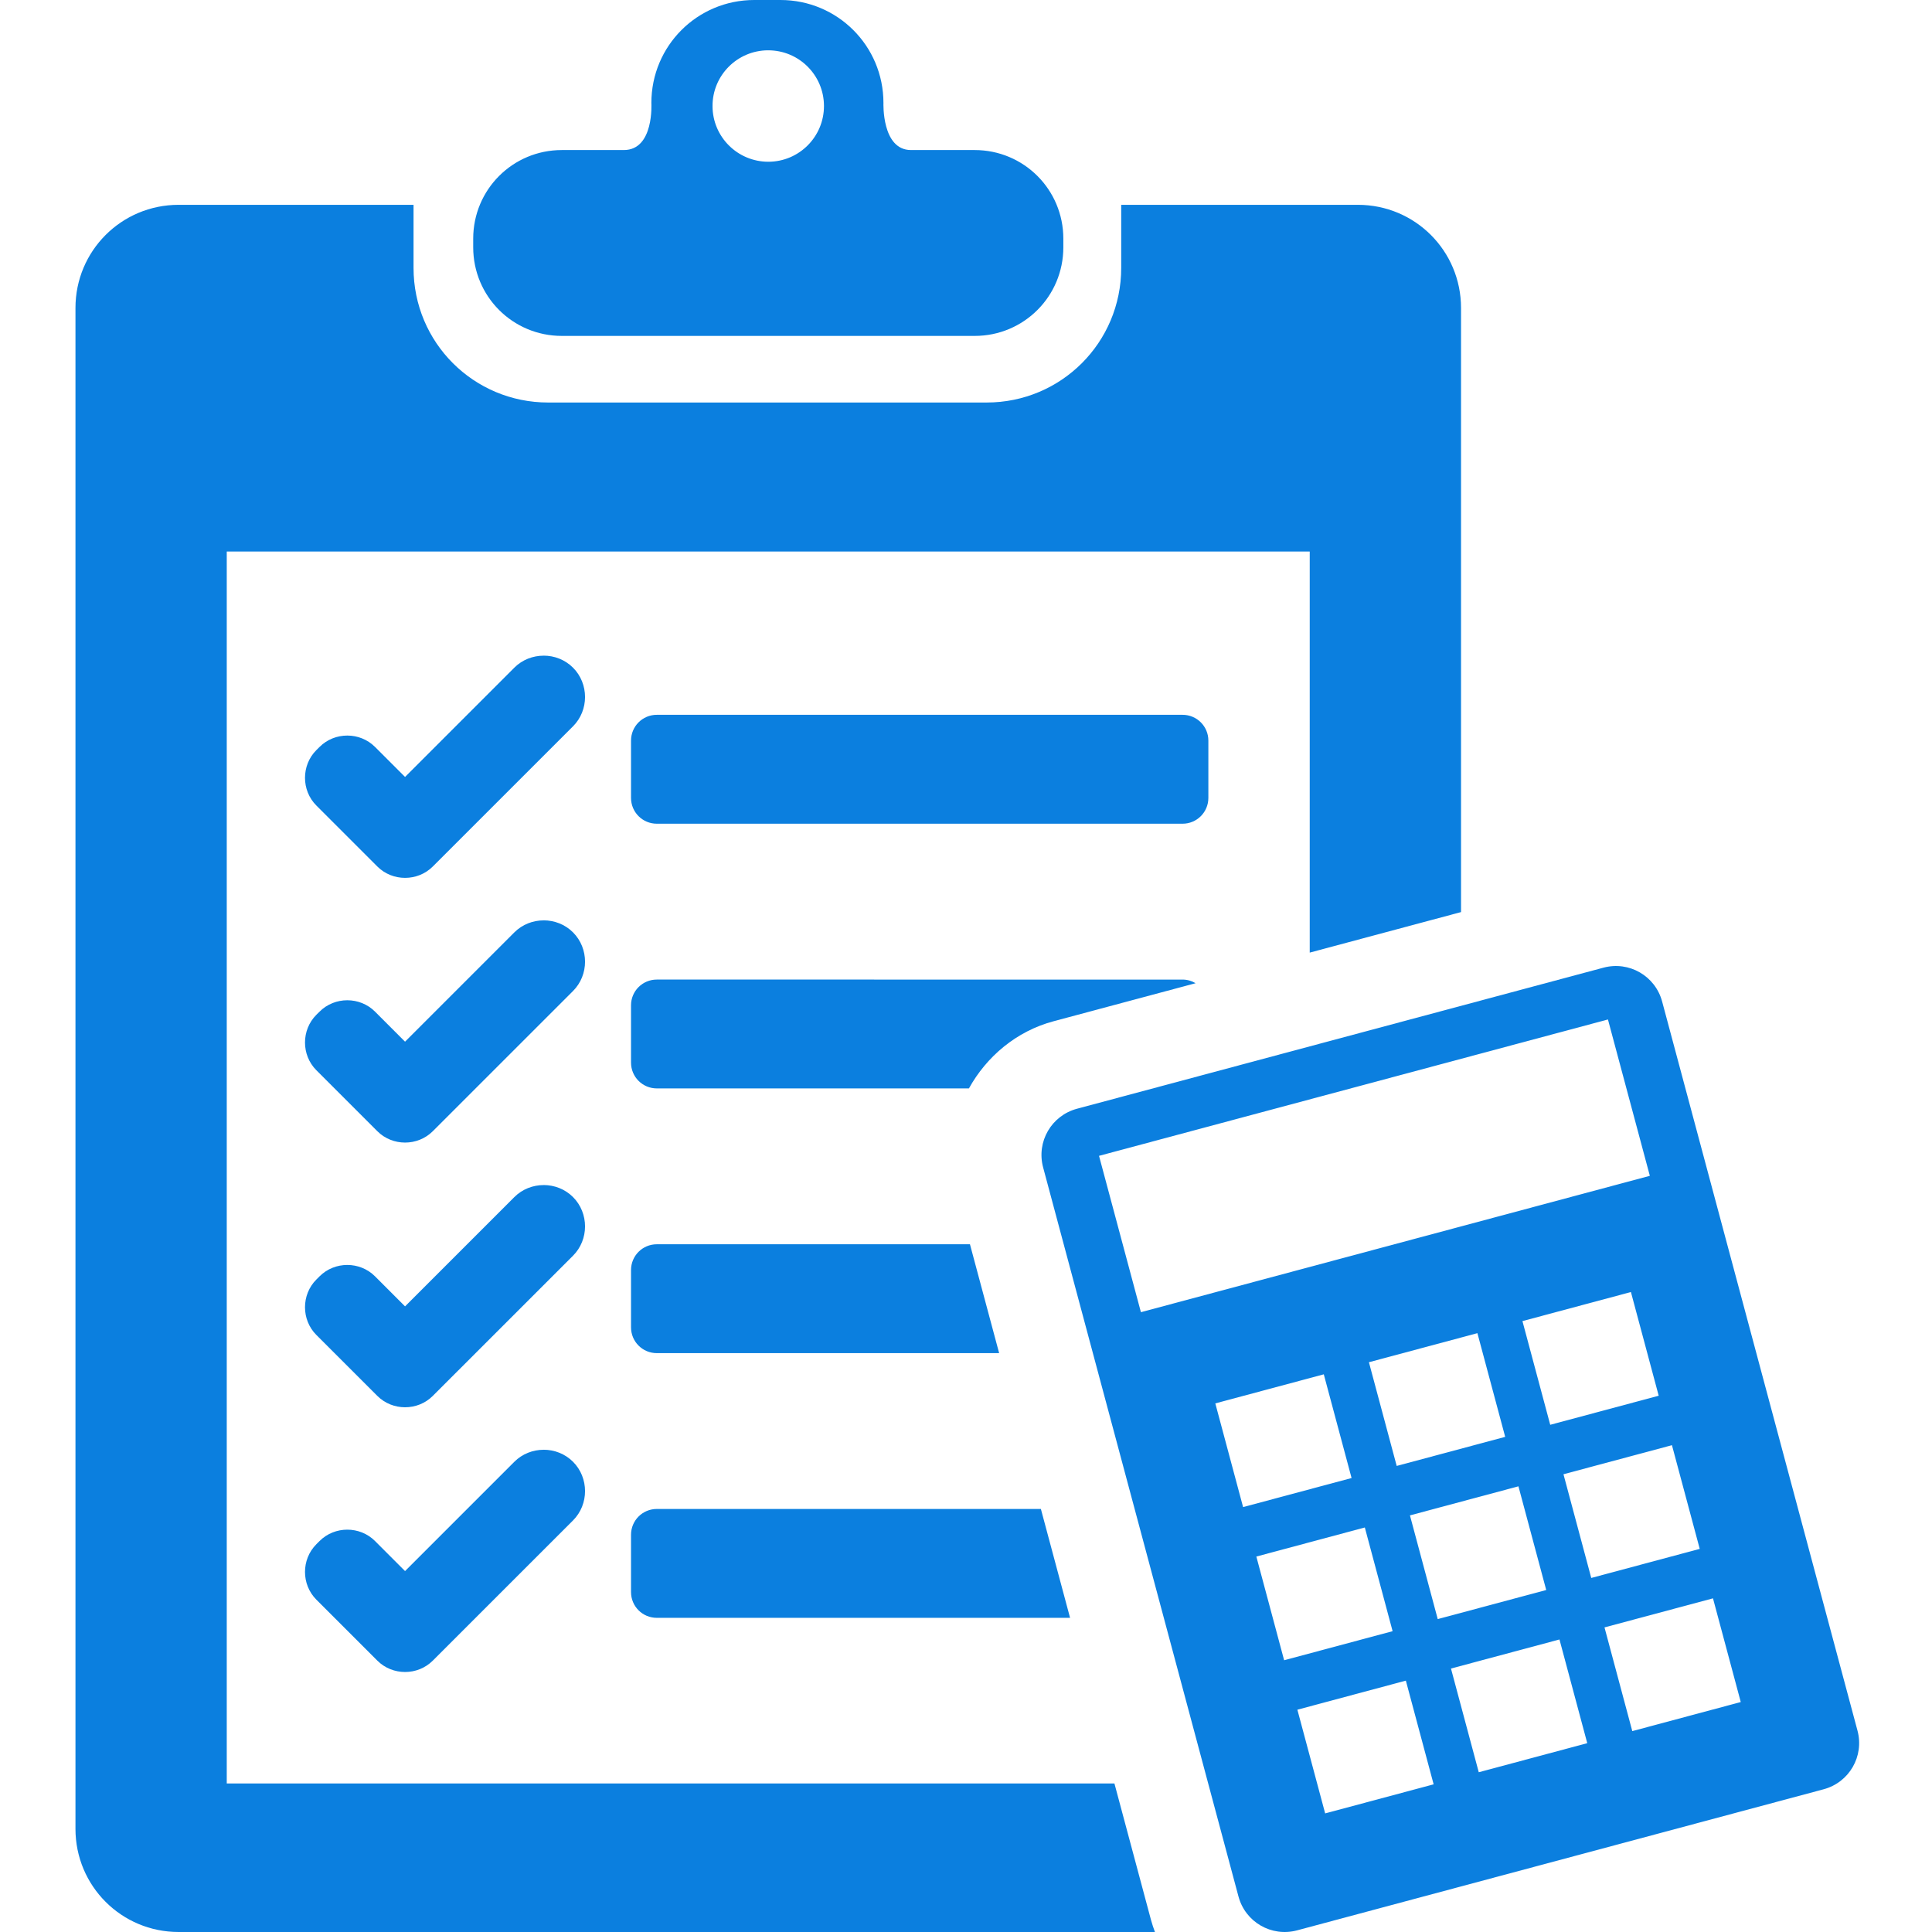
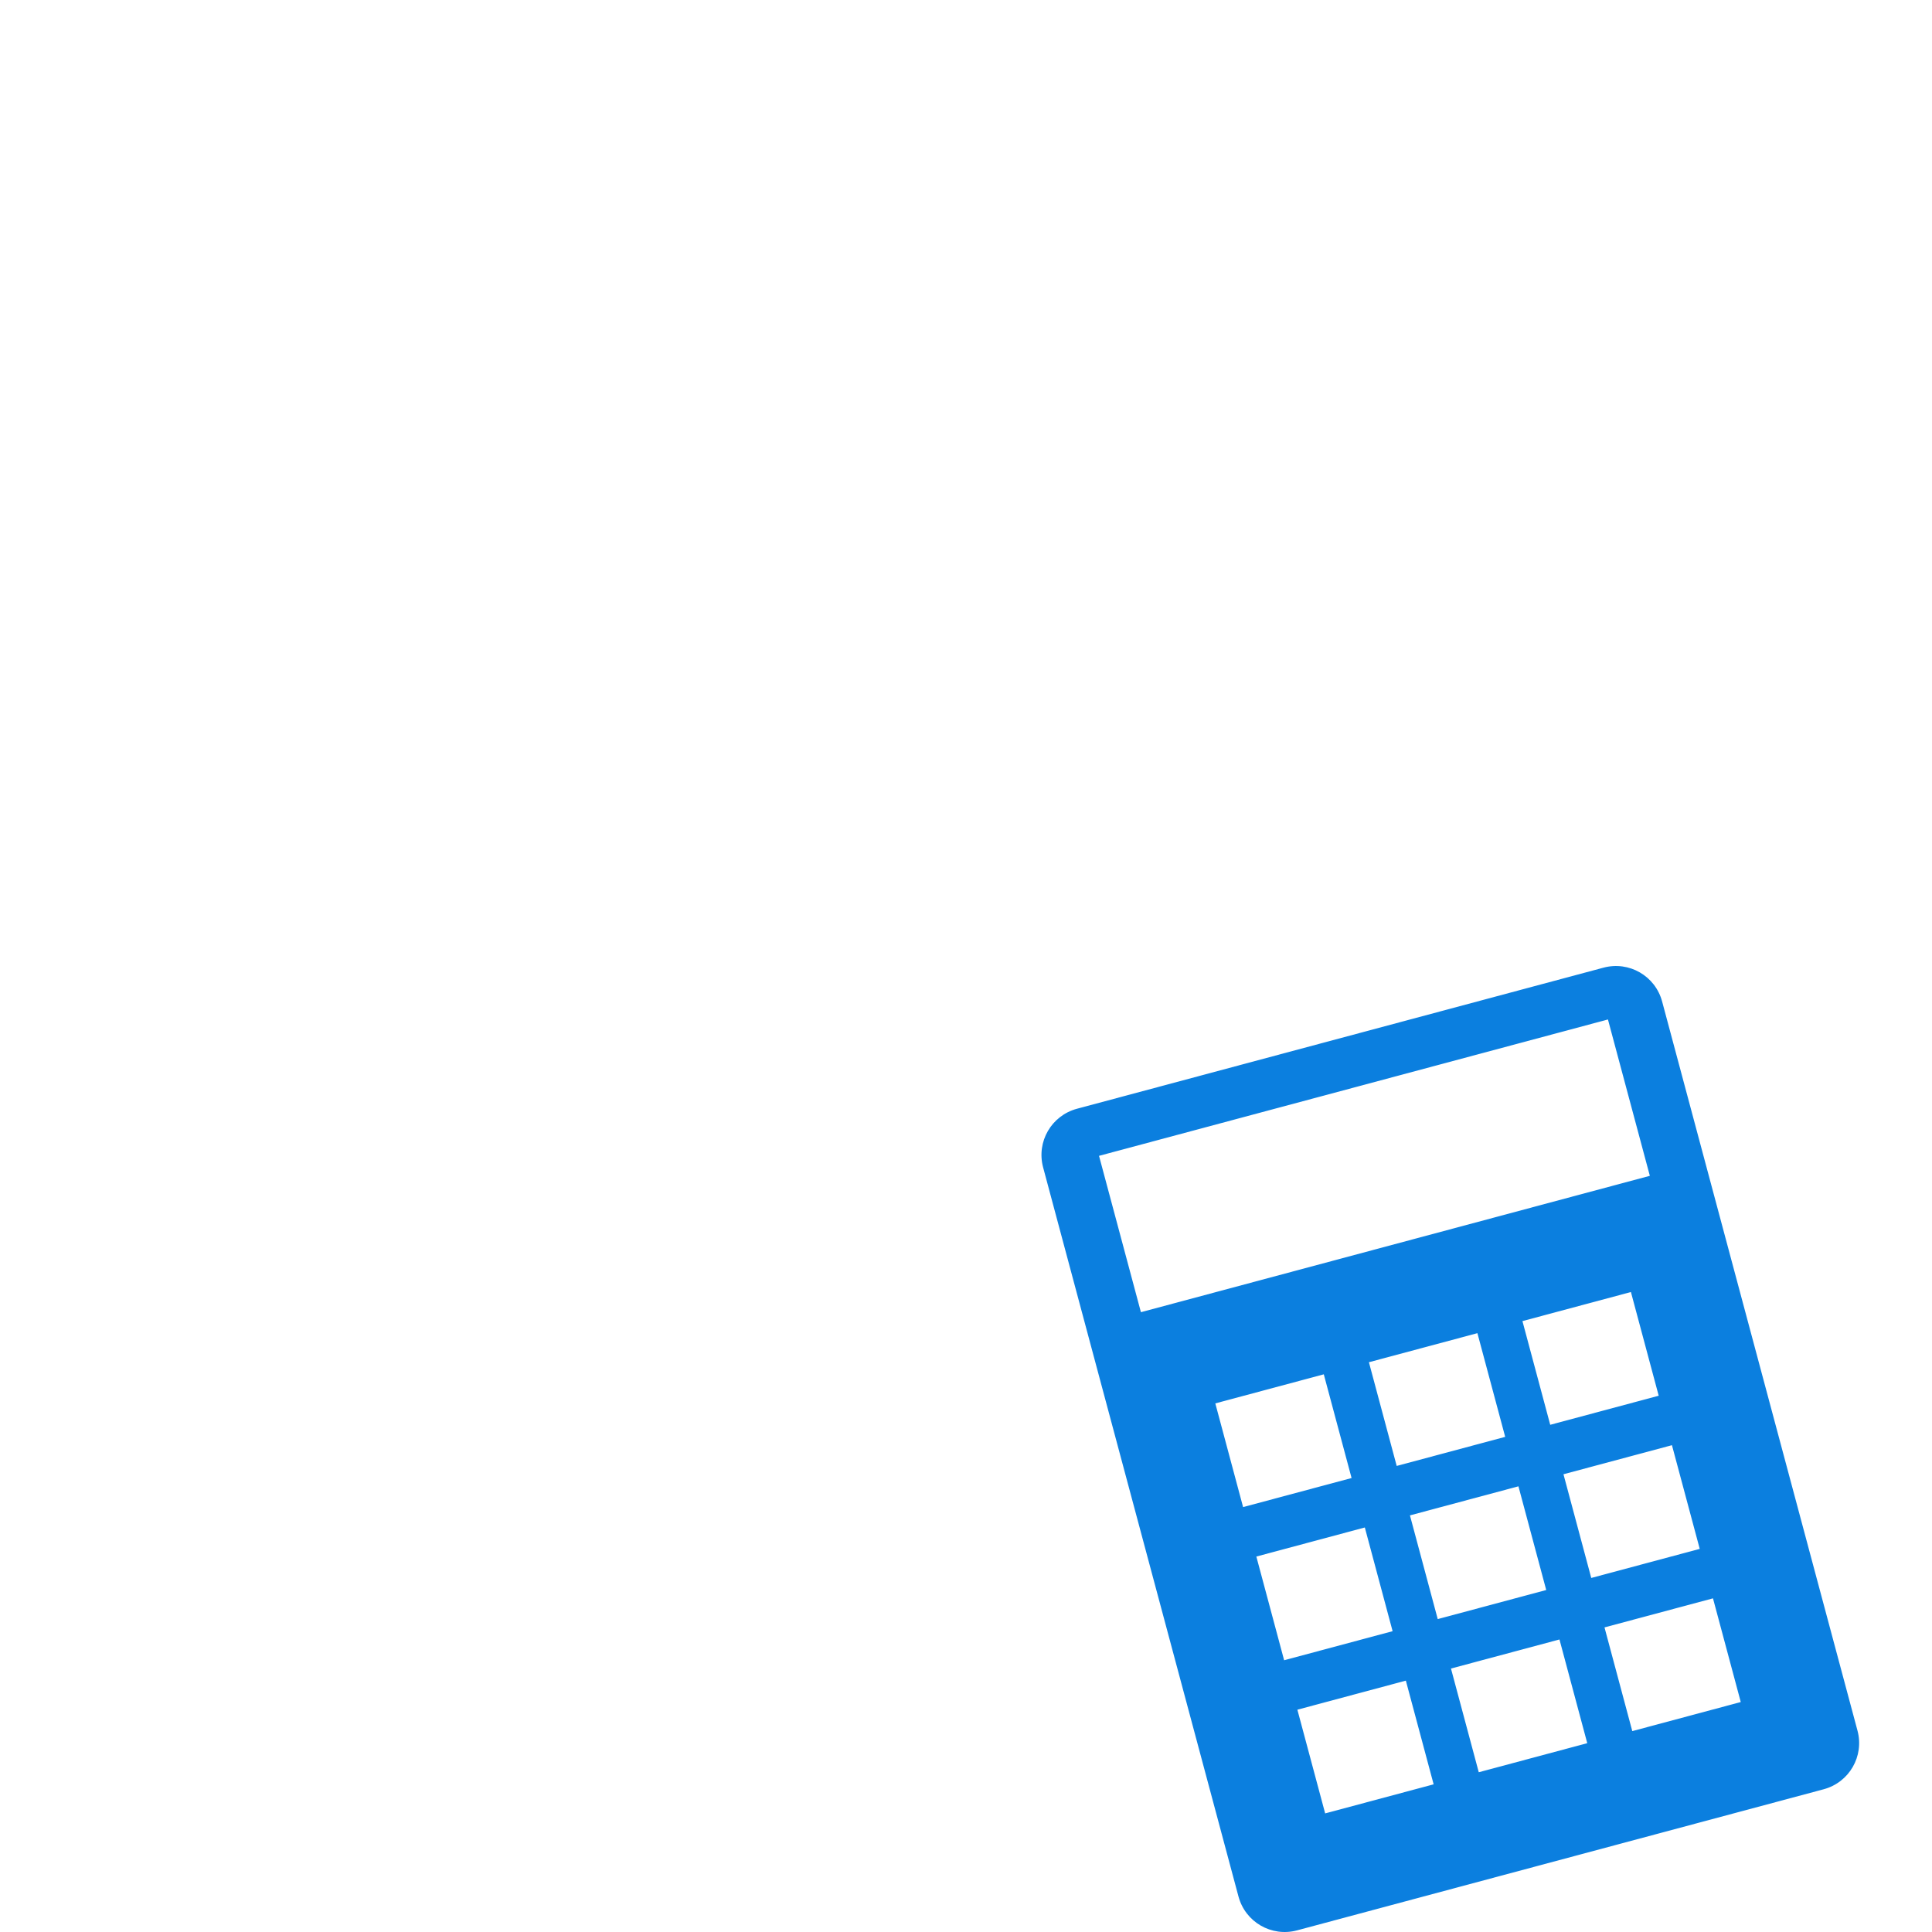
<svg xmlns="http://www.w3.org/2000/svg" width="128" height="128" viewBox="0 0 147.2 147.2" version="1.1" id="svg8">
  <defs id="defs2" />
  <g style="fill:#0B7FDF;fill-opacity:1" id="layer1" transform="translate(0,-745.89)">
    <g style="fill:#0B7FDF;fill-opacity:1" id="g839" transform="translate(5.75)">
-       <path id="path939" transform="matrix(1.15,0,0,1.15,0,745.89)" d="m 44.975,0 c -3.78,0 -6.82,3.041 -6.82,6.82 0,0 0.195,3.121 -1.824,3.121 h -4.107 c -3.254,0 -5.873,2.619 -5.873,5.873 v 0.568 c 0,3.254 2.619,5.873 5.873,5.873 h 27.35 c 3.254,0 5.875,-2.619 5.875,-5.873 v -0.568 c 0,-3.254 -2.621,-5.873 -5.875,-5.873 h -4.219 c -1.947,0 -1.824,-3.121 -1.824,-3.121 C 53.529,3.041 50.487,0 46.707,0 Z m 0.908,3.334 c 2.037,-0.009 3.695,1.633 3.707,3.67 v 0.021 c 1.82e-4,2.037 -1.649,3.689 -3.686,3.691 -2.037,0 -3.692,-1.645 -3.697,-3.682 -0.009,-2.037 1.639,-3.693 3.676,-3.701 z M 6.834,13.57 C 3.048,13.57 0,16.619 0,20.404 V 121.166 C 0,124.952 3.048,128 6.834,128 H 71.518 c -0.097,-0.261 -0.188,-0.527 -0.262,-0.801 l -2.422,-9.039 H 10.023 V 36.539 h 71.75 V 63.113 L 91.797,60.428 V 20.404 c 0,-3.786 -3.048,-6.834 -6.834,-6.834 H 69.283 v 4.178 c 0,4.942 -3.977,8.92 -8.92,8.92 H 31.32 c -4.942,0 -8.922,-3.977 -8.922,-8.92 V 13.57 Z M 31.018,43.438 v 0.002 c -0.706,0 -1.412,0.264 -1.943,0.795 l -7.24,7.24 -1.99,-1.99 c -1.003,-1.003 -2.669,-1.003 -3.672,0 l -0.213,0.211 c -1.003,1.003 -1.004,2.669 0,3.672 1.347,1.347 2.694,2.694 4.041,4.041 1.003,1.003 2.669,1.003 3.672,0 3.23,-3.23 6.524,-6.522 9.291,-9.289 1.062,-1.062 1.061,-2.823 0,-3.885 C 32.432,43.703 31.723,43.438 31.018,43.438 Z m 7.498,3.92 c -0.946,0 -1.709,0.763 -1.709,1.709 v 3.797 c 0,0.946 0.763,1.709 1.709,1.709 h 34.832 c 0.946,0 1.709,-0.763 1.709,-1.709 v -3.797 c 0,-0.946 -0.763,-1.709 -1.709,-1.709 z m -7.498,13.617 v 0.002 c -0.706,0 -1.412,0.266 -1.943,0.797 l -7.24,7.24 -1.99,-1.992 c -1.003,-1.003 -2.669,-1.003 -3.672,0 l -0.213,0.211 c -1.003,1.003 -1.004,2.669 0,3.672 1.347,1.347 2.694,2.694 4.041,4.041 1.003,1.003 2.669,1.003 3.672,0 3.23,-3.23 6.524,-6.522 9.291,-9.289 1.062,-1.062 1.061,-2.823 0,-3.885 -0.531,-0.531 -1.24,-0.797 -1.945,-0.797 z m 7.498,3.924 c -0.946,0 -1.709,0.759 -1.709,1.705 v 3.797 c 0,0.946 0.763,1.709 1.709,1.709 h 20.678 c 1.173,-2.117 3.145,-3.79 5.607,-4.449 l 9.412,-2.521 c -0.254,-0.15 -0.548,-0.24 -0.865,-0.24 z m -7.498,13.613 v 0.002 c -0.706,0 -1.412,0.266 -1.943,0.797 l -7.24,7.24 -1.99,-1.992 c -1.003,-1.003 -2.669,-1.003 -3.672,0 l -0.213,0.213 c -1.003,1.003 -1.004,2.669 0,3.672 1.347,1.347 2.694,2.692 4.041,4.039 1.003,1.003 2.669,1.003 3.672,0 3.23,-3.23 6.524,-6.522 9.291,-9.289 1.062,-1.062 1.061,-2.823 0,-3.885 -0.531,-0.531 -1.24,-0.797 -1.945,-0.797 z m 7.498,3.924 c -0.946,0 -1.709,0.763 -1.709,1.709 v 3.795 c 0,0.946 0.763,1.709 1.709,1.709 h 22.68 l -1.934,-7.213 z m -7.498,13.613 v 0.002 c -0.706,0 -1.412,0.266 -1.943,0.797 l -7.24,7.24 -1.99,-1.992 c -1.003,-1.003 -2.669,-1.003 -3.672,0 l -0.213,0.213 c -1.003,1.003 -1.004,2.669 0,3.672 1.347,1.347 2.694,2.694 4.041,4.041 1.003,1.003 2.669,1.003 3.672,0 3.23,-3.23 6.524,-6.522 9.291,-9.289 1.062,-1.062 1.061,-2.825 0,-3.887 -0.531,-0.531 -1.24,-0.797 -1.945,-0.797 z m 7.498,3.924 c -0.946,0 -1.709,0.763 -1.709,1.709 v 3.797 c 0,0.947 0.763,1.707 1.709,1.707 h 27.379 l -1.934,-7.213 z" style="display:inline;opacity:1;fill:#0B7FDF;fill-opacity:1;stroke:none;stroke-width:10.946;stroke-linecap:square;stroke-linejoin:miter;stroke-miterlimit:4;stroke-dasharray:none;stroke-dashoffset:0;stroke-opacity:1;paint-order:stroke markers fill" />
      <path style="display:inline;opacity:1;fill:#0B7FDF;fill-opacity:1;stroke:none;stroke-width:4.271;stroke-linecap:square;stroke-linejoin:bevel;stroke-miterlimit:4;stroke-dasharray:none;stroke-dashoffset:0;stroke-opacity:1;paint-order:markers stroke fill" d="m 76.307,830.365 c -1.953,0.523 -3.104,2.517 -2.581,4.47 l 14.884,55.549 c 0.523,1.953 2.517,3.103 4.47,2.58 l 40.112,-10.748 c 1.953,-0.523 3.104,-2.516 2.581,-4.469 l -14.884,-55.549 c -0.523,-1.953 -2.517,-3.104 -4.47,-2.581 z m 1.678,3.589 38.775,-10.39 3.192,11.912 -38.775,10.39 z m 8.86,18.861 8.265,-2.215 2.117,7.901 -8.265,2.215 z m 11.703,-3.136 8.266,-2.215 2.117,7.901 -8.266,2.215 z m 11.697,-3.134 8.265,-2.215 2.117,7.901 -8.265,2.215 z m -20.274,17.939 8.265,-2.215 2.117,7.901 -8.265,2.215 z m 11.703,-3.136 8.266,-2.215 2.117,7.901 -8.266,2.215 z m 11.697,-3.134 8.265,-2.215 2.117,7.901 -8.265,2.215 z m -20.274,17.939 8.265,-2.215 2.117,7.901 -8.265,2.215 z m 11.703,-3.136 8.266,-2.215 2.117,7.901 -8.266,2.215 z m 11.697,-3.134 8.265,-2.215 2.117,7.901 -8.265,2.215 z" id="path832" />
    </g>
  </g>
</svg>